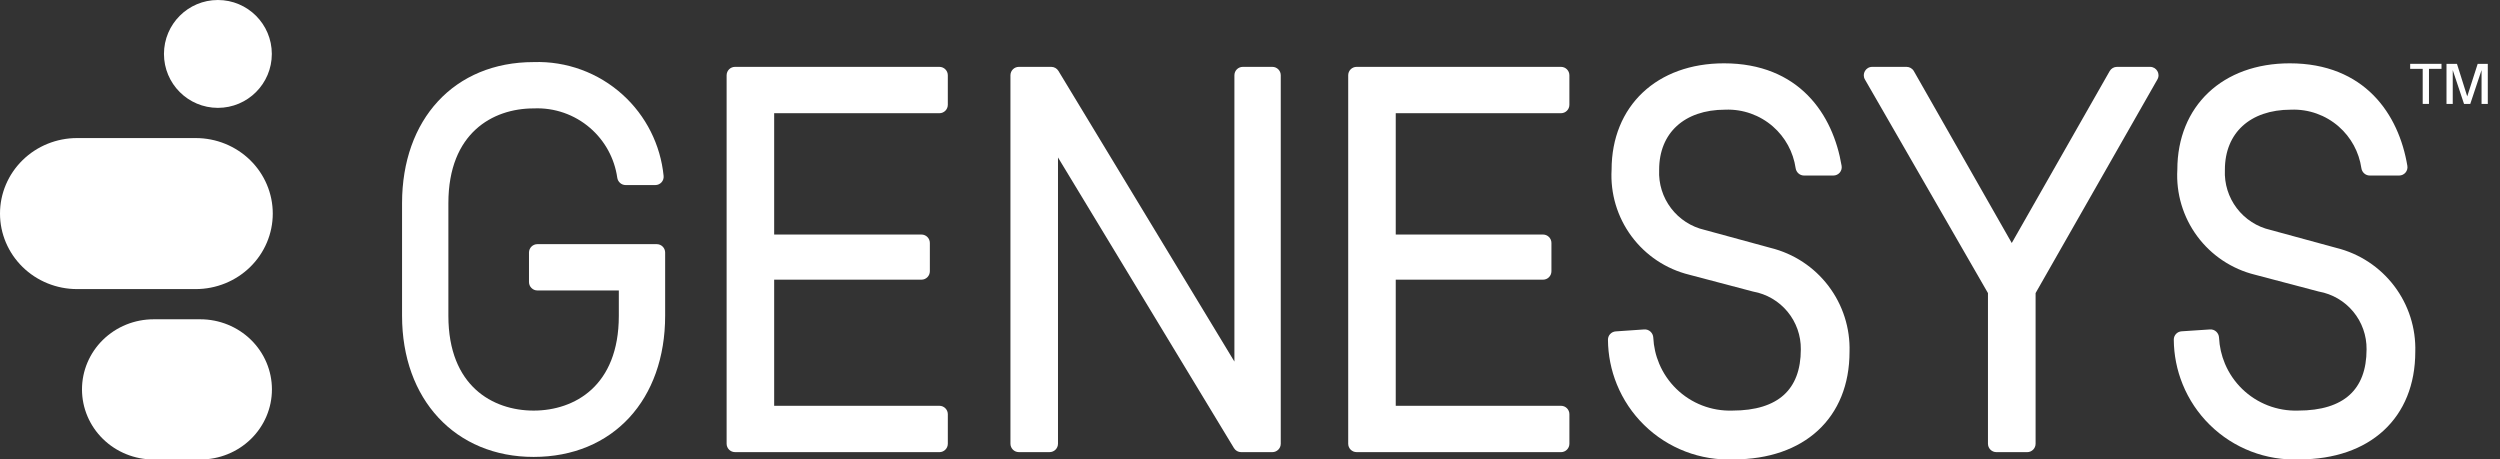
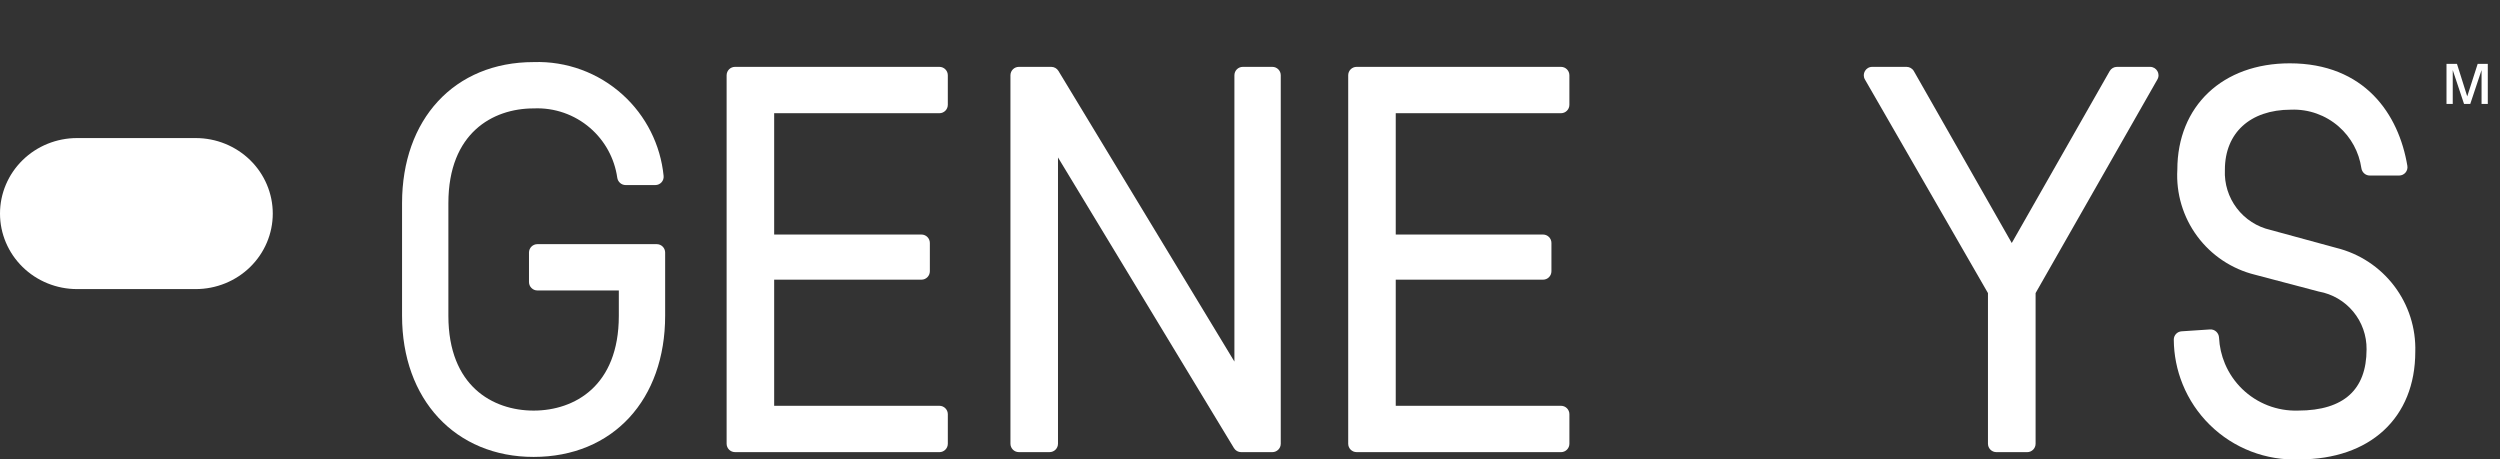
<svg xmlns="http://www.w3.org/2000/svg" width="185" height="34" viewBox="0 0 185 34" fill="none">
  <rect x="0" y="0" width="185" height="34" fill="#333333" stroke="none" />
-   <path d="M14.822 23.627H11.368C9.962 23.627 8.613 24.173 7.619 25.146C6.625 26.119 6.067 27.439 6.067 28.815C6.067 30.191 6.625 31.511 7.619 32.483C8.613 33.456 9.962 34.003 11.368 34.003H14.822C16.228 34.003 17.577 33.456 18.571 32.483C19.565 31.511 20.123 30.191 20.123 28.815C20.123 27.439 19.565 26.119 18.571 25.146C17.577 24.173 16.228 23.627 14.822 23.627Z" fill="white" />
  <path d="M14.486 10.217H5.7C4.188 10.217 2.738 10.806 1.67 11.853C0.601 12.901 0 14.322 0 15.804C0 17.286 0.601 18.707 1.67 19.755C2.738 20.803 4.188 21.392 5.7 21.392H14.486C15.234 21.392 15.975 21.247 16.667 20.966C17.358 20.686 17.987 20.274 18.516 19.755C19.045 19.236 19.465 18.62 19.751 17.942C20.038 17.265 20.185 16.538 20.185 15.804C20.185 15.071 20.038 14.344 19.751 13.666C19.465 12.988 19.045 12.372 18.516 11.853C17.987 11.335 17.358 10.923 16.667 10.642C15.975 10.361 15.234 10.217 14.486 10.217Z" fill="white" />
-   <path d="M12.133 3.991C12.133 1.787 13.92 0 16.124 0C18.328 0 20.115 1.787 20.115 3.991C20.115 6.195 18.328 7.982 16.124 7.982C13.92 7.982 12.133 6.195 12.133 3.991Z" fill="white" />
  <path fill-rule="evenodd" clip-rule="evenodd" d="M53.77 32.835V5.57C53.77 5.226 54.048 4.948 54.392 4.948H69.515C69.859 4.948 70.138 5.226 70.138 5.57V7.755C70.138 8.099 69.859 8.378 69.515 8.378H57.288V17.356H68.187C68.531 17.356 68.809 17.635 68.809 17.978V20.074C68.809 20.417 68.531 20.696 68.187 20.696H57.288V30.029H69.517C69.86 30.029 70.139 30.308 70.139 30.651V32.837C70.139 33.18 69.86 33.459 69.517 33.459L54.392 33.457C54.048 33.457 53.77 33.179 53.77 32.835Z" fill="white" />
-   <path d="M182.338 7.69L181.503 5.187V7.69H181.041V4.724H181.815L182.575 7.134L183.349 4.724H184.097V7.69H183.635V5.187L182.8 7.69H182.338Z" fill="white" />
-   <path d="M179.28 5.095H178.353V4.724H180.671V5.095H179.744V7.689H179.28V5.095Z" fill="white" />
+   <path d="M182.338 7.69L181.503 5.187V7.69H181.041V4.724H181.815L182.575 7.134L183.349 4.724H184.097V7.69H183.635V5.187L182.8 7.69H182.338" fill="white" />
  <path fill-rule="evenodd" clip-rule="evenodd" d="M170.055 30.383H170.061C171.784 30.383 173.041 29.973 173.864 29.23C174.682 28.492 175.126 27.378 175.126 25.849V25.845C175.137 24.831 174.788 23.846 174.142 23.064C173.496 22.282 172.593 21.755 171.595 21.576L171.582 21.573L166.874 20.331C165.157 19.909 163.641 18.899 162.591 17.477C161.542 16.056 161.022 14.314 161.123 12.551C161.125 10.212 161.954 8.239 163.423 6.851C164.892 5.463 166.975 4.686 169.439 4.686C172.193 4.686 174.221 5.618 175.637 7.05C177.047 8.476 177.828 10.373 178.145 12.273C178.209 12.656 177.91 12.99 177.535 12.99H175.365C175.041 12.99 174.786 12.746 174.742 12.445C174.568 11.252 173.975 10.158 173.063 9.362C172.091 8.513 170.833 8.067 169.543 8.116L169.537 8.116H169.531C168 8.116 166.781 8.561 165.949 9.322C165.121 10.08 164.642 11.181 164.642 12.561V12.569L164.642 12.577C164.594 13.594 164.906 14.596 165.522 15.407C166.138 16.218 167.019 16.787 168.012 17.014L168.019 17.016L172.896 18.346C174.601 18.768 176.11 19.762 177.172 21.162C178.234 22.561 178.784 24.282 178.731 26.037C178.729 28.465 177.902 30.464 176.394 31.855C174.889 33.243 172.742 33.994 170.155 33.995C168.936 34.046 167.721 33.846 166.583 33.409C165.442 32.971 164.404 32.303 163.533 31.447C162.661 30.592 161.974 29.566 161.515 28.434C161.089 27.384 160.867 26.264 160.86 25.134C160.858 24.801 161.118 24.538 161.437 24.517L163.538 24.378C163.902 24.353 164.192 24.641 164.208 24.983C164.24 25.647 164.388 26.301 164.646 26.915C164.941 27.616 165.374 28.251 165.92 28.782C166.466 29.312 167.113 29.727 167.822 30.002C168.532 30.277 169.289 30.407 170.05 30.383L170.055 30.383Z" fill="white" />
  <path fill-rule="evenodd" clip-rule="evenodd" d="M147.109 21.688V32.835C147.109 33.179 147.388 33.457 147.731 33.458L150.011 33.459C150.355 33.459 150.634 33.18 150.634 32.836V21.687L159.648 5.878C159.885 5.464 159.585 4.948 159.107 4.948H156.656C156.432 4.948 156.226 5.068 156.115 5.262L148.87 17.983L141.625 5.262C141.514 5.068 141.308 4.948 141.084 4.948H138.543C138.065 4.948 137.765 5.466 138.004 5.881L147.109 21.688Z" fill="white" />
-   <path fill-rule="evenodd" clip-rule="evenodd" d="M128.19 30.383H128.196C129.919 30.383 131.176 29.973 131.999 29.23C132.817 28.492 133.261 27.378 133.261 25.849V25.845C133.272 24.831 132.923 23.846 132.277 23.064C131.631 22.282 130.728 21.755 129.73 21.576L129.717 21.573L125.009 20.331C123.291 19.909 121.776 18.899 120.726 17.477C119.676 16.056 119.157 14.314 119.258 12.551C119.26 10.212 120.089 8.239 121.558 6.851C123.027 5.463 125.11 4.686 127.574 4.686C130.328 4.686 132.356 5.618 133.772 7.05C135.182 8.476 135.962 10.373 136.28 12.273C136.344 12.656 136.045 12.99 135.67 12.99H133.5C133.176 12.99 132.921 12.746 132.877 12.445C132.703 11.252 132.109 10.158 131.198 9.362C130.227 8.513 128.967 8.067 127.678 8.116L127.672 8.116H127.666C126.135 8.116 124.917 8.561 124.084 9.322C123.255 10.08 122.777 11.181 122.777 12.561V12.569L122.777 12.577C122.729 13.594 123.041 14.596 123.657 15.407C124.273 16.218 125.154 16.787 126.147 17.014L126.154 17.016L131.031 18.346C132.736 18.768 134.246 19.762 135.307 21.162C136.369 22.561 136.919 24.282 136.865 26.037C136.864 28.465 136.037 30.464 134.529 31.855C133.024 33.243 130.876 33.994 128.29 33.995C127.072 34.047 125.856 33.848 124.718 33.411C123.577 32.974 122.538 32.307 121.666 31.452C120.793 30.597 120.106 29.572 119.646 28.44C119.219 27.391 118.997 26.27 118.989 25.14C118.987 24.808 119.246 24.545 119.565 24.523L121.671 24.378C122.036 24.353 122.327 24.641 122.343 24.984C122.375 25.647 122.522 26.301 122.781 26.915C123.076 27.616 123.509 28.251 124.055 28.782C124.601 29.312 125.247 29.727 125.957 30.002C126.667 30.277 127.424 30.407 128.185 30.383L128.19 30.383Z" fill="white" />
  <path fill-rule="evenodd" clip-rule="evenodd" d="M99.767 32.835V5.57C99.767 5.226 100.045 4.948 100.389 4.948H115.512C115.856 4.948 116.135 5.226 116.135 5.57V7.755C116.135 8.099 115.856 8.378 115.512 8.378H103.285V17.356H114.184C114.528 17.356 114.806 17.635 114.806 17.978V20.074C114.806 20.417 114.528 20.696 114.184 20.696H103.285V30.029H115.514C115.857 30.029 116.136 30.308 116.136 30.651V32.837C116.136 33.18 115.857 33.459 115.514 33.459L100.389 33.457C100.045 33.457 99.767 33.179 99.767 32.835Z" fill="white" />
  <path fill-rule="evenodd" clip-rule="evenodd" d="M94.776 5.57V32.835C94.776 33.179 94.497 33.457 94.154 33.458L91.846 33.459C91.628 33.459 91.426 33.345 91.313 33.159L78.291 11.651V32.835C78.291 33.179 78.013 33.457 77.669 33.457H75.396C75.052 33.457 74.773 33.179 74.773 32.835V5.57C74.773 5.226 75.052 4.948 75.396 4.948H77.792C78.01 4.948 78.212 5.062 78.324 5.248L91.346 26.756V5.57C91.346 5.226 91.624 4.948 91.968 4.948H94.153C94.497 4.948 94.776 5.226 94.776 5.57Z" fill="white" />
  <path fill-rule="evenodd" clip-rule="evenodd" d="M39.494 8.022H39.486C37.956 8.022 36.383 8.49 35.197 9.583C34.016 10.67 33.18 12.411 33.18 15.037V23.369C33.18 25.995 34.016 27.736 35.197 28.823C36.383 29.916 37.956 30.384 39.486 30.384C41.016 30.384 42.589 29.916 43.776 28.823C44.956 27.736 45.793 25.995 45.793 23.369V21.494H39.767C39.424 21.494 39.145 21.215 39.145 20.871V18.689C39.145 18.346 39.424 18.067 39.767 18.067H48.599C48.942 18.067 49.221 18.346 49.221 18.689V23.367C49.221 26.451 48.268 29.065 46.561 30.911C44.85 32.76 42.408 33.812 39.486 33.812C36.608 33.812 34.167 32.759 32.446 30.911C30.728 29.066 29.752 26.453 29.752 23.367V15.037C29.752 11.954 30.704 9.34 32.412 7.494C34.122 5.646 36.564 4.595 39.488 4.594C41.915 4.512 44.278 5.378 46.078 7.008C47.803 8.569 48.88 10.714 49.108 13.021C49.144 13.391 48.849 13.695 48.493 13.695H46.3C45.977 13.695 45.72 13.452 45.677 13.149C45.474 11.724 44.763 10.417 43.67 9.472C42.517 8.474 41.025 7.955 39.501 8.022L39.494 8.022Z" fill="white" />
</svg>